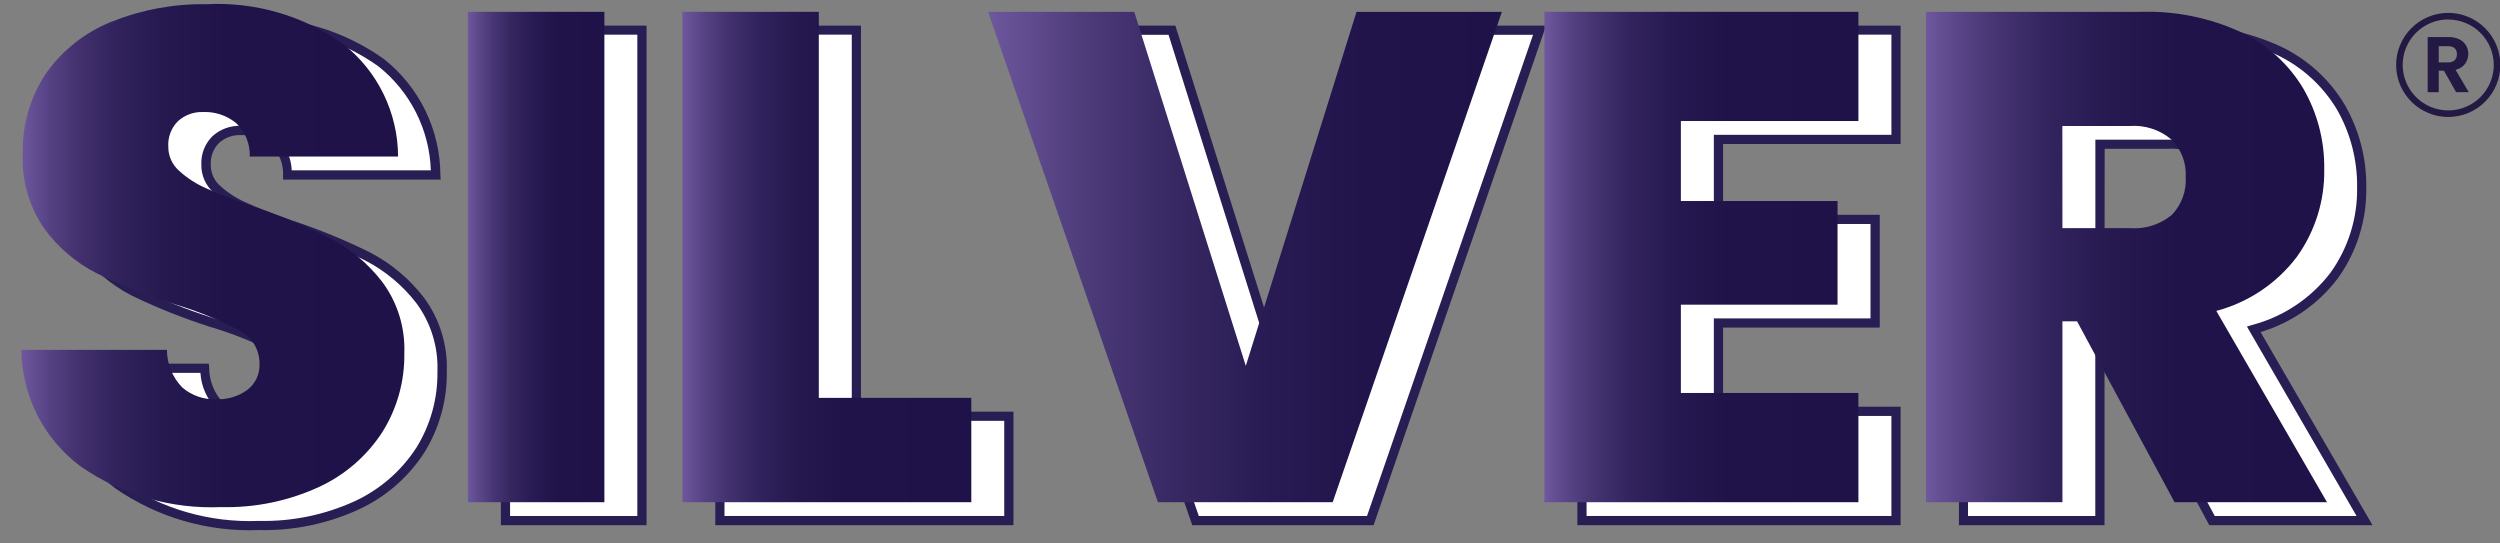
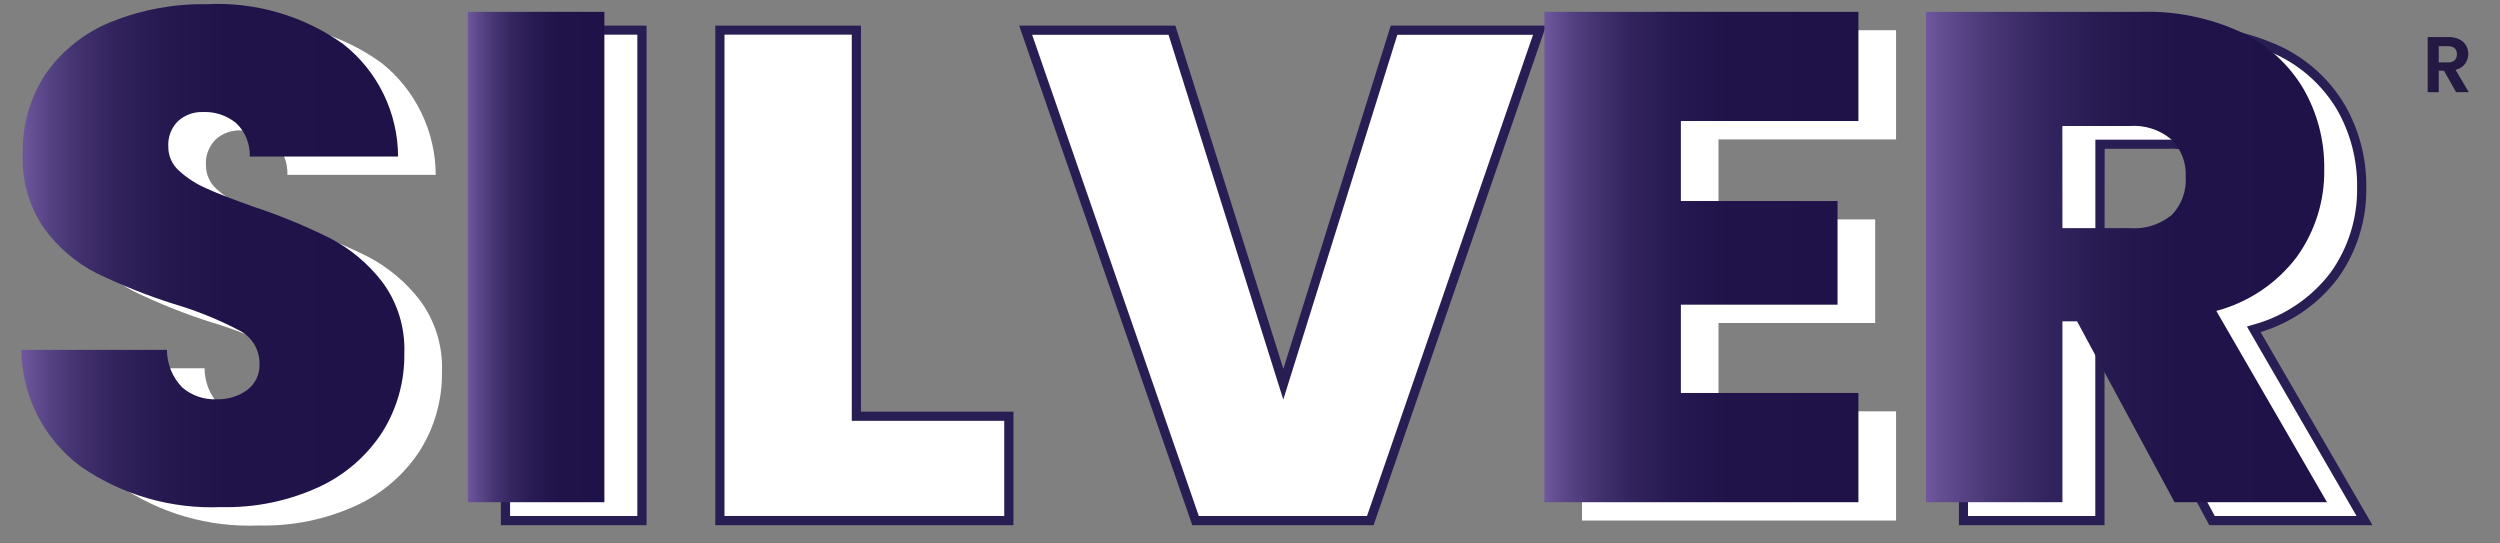
<svg xmlns="http://www.w3.org/2000/svg" width="69" height="15" viewBox="0 0 69 15" fill="none">
  <rect x="0" y="0" width="69" height="15" fill="#808080" stroke="none" />
  <g id="Group 6270">
    <g id="Group 6266">
      <g id="Group 6260">
        <path id="Path 3840" d="M3.263 13.38C2.761 13.006 2.352 12.521 2.069 11.963C1.785 11.406 1.635 10.79 1.629 10.164H5.646C5.647 10.552 5.799 10.924 6.069 11.201C6.33 11.425 6.667 11.542 7.01 11.527C7.317 11.54 7.618 11.448 7.866 11.268C7.975 11.184 8.063 11.075 8.122 10.95C8.18 10.824 8.208 10.687 8.202 10.549C8.204 10.358 8.153 10.171 8.055 10.008C7.956 9.845 7.814 9.713 7.644 9.627C7.067 9.324 6.462 9.08 5.838 8.897C5.104 8.664 4.388 8.378 3.695 8.043C3.134 7.754 2.647 7.341 2.273 6.834C1.846 6.226 1.633 5.493 1.668 4.751C1.645 3.955 1.874 3.173 2.321 2.514C2.775 1.88 3.402 1.39 4.127 1.103C4.958 0.771 5.847 0.608 6.741 0.623C8.089 0.554 9.42 0.943 10.517 1.727C10.986 2.097 11.365 2.568 11.626 3.105C11.887 3.642 12.024 4.231 12.026 4.827H7.932C7.939 4.656 7.909 4.485 7.845 4.326C7.78 4.167 7.682 4.024 7.558 3.906C7.302 3.694 6.976 3.585 6.644 3.599C6.39 3.589 6.142 3.678 5.953 3.848C5.86 3.941 5.788 4.052 5.742 4.174C5.695 4.297 5.675 4.428 5.684 4.558C5.683 4.684 5.709 4.808 5.761 4.922C5.812 5.036 5.887 5.138 5.981 5.221C6.2 5.42 6.45 5.582 6.721 5.701C7.014 5.836 7.45 6.005 8.028 6.21C8.756 6.45 9.466 6.742 10.152 7.083C10.715 7.376 11.207 7.789 11.593 8.293C12.013 8.861 12.226 9.555 12.198 10.26C12.21 11.027 12 11.78 11.593 12.43C11.166 13.091 10.559 13.617 9.844 13.947C8.998 14.336 8.075 14.526 7.144 14.503C5.762 14.561 4.4 14.166 3.263 13.38Z" fill="white" />
-         <path id="Path 3841" d="M7.147 14.63C5.738 14.686 4.348 14.283 3.188 13.482C2.672 13.096 2.251 12.597 1.959 12.023C1.667 11.449 1.511 10.815 1.503 10.171L1.496 10.037H5.764L5.774 10.154C5.774 10.508 5.91 10.849 6.154 11.107C6.392 11.31 6.699 11.415 7.011 11.4C7.289 11.412 7.563 11.329 7.789 11.167C7.883 11.095 7.958 11.002 8.008 10.895C8.058 10.788 8.081 10.67 8.076 10.552C8.078 10.384 8.033 10.218 7.946 10.075C7.858 9.931 7.732 9.815 7.581 9.74C7.013 9.443 6.416 9.202 5.8 9.022C5.06 8.786 4.338 8.498 3.639 8.16C3.062 7.862 2.56 7.436 2.174 6.915C1.73 6.284 1.509 5.524 1.543 4.754C1.521 3.933 1.758 3.125 2.219 2.445C2.687 1.791 3.333 1.286 4.081 0.99C4.927 0.653 5.832 0.486 6.743 0.5C8.119 0.432 9.477 0.831 10.598 1.631C11.08 2.013 11.47 2.498 11.74 3.051C12.009 3.604 12.151 4.21 12.155 4.825L12.162 4.957H7.813V4.834C7.819 4.681 7.793 4.527 7.736 4.384C7.679 4.241 7.593 4.112 7.482 4.005C7.249 3.813 6.954 3.715 6.652 3.729C6.43 3.718 6.213 3.796 6.047 3.944C5.967 4.024 5.905 4.121 5.866 4.227C5.826 4.333 5.81 4.446 5.818 4.559C5.818 4.667 5.84 4.774 5.885 4.872C5.929 4.971 5.995 5.058 6.076 5.129C6.285 5.318 6.522 5.472 6.78 5.586C7.071 5.719 7.508 5.889 8.077 6.09C8.81 6.332 9.525 6.626 10.216 6.969C10.796 7.271 11.302 7.696 11.7 8.213C12.136 8.804 12.359 9.525 12.332 10.258C12.342 11.049 12.126 11.825 11.708 12.496C11.267 13.176 10.643 13.718 9.907 14.059C9.042 14.456 8.098 14.652 7.147 14.63ZM1.767 10.291C1.79 10.875 1.943 11.446 2.215 11.963C2.487 12.48 2.872 12.93 3.34 13.279C4.456 14.047 5.792 14.432 7.146 14.377C8.057 14.398 8.962 14.212 9.791 13.833C10.484 13.512 11.072 13.002 11.488 12.362C11.88 11.732 12.084 11.002 12.073 10.26C12.1 9.583 11.896 8.917 11.495 8.371C11.119 7.882 10.642 7.482 10.095 7.197C9.414 6.858 8.711 6.569 7.989 6.33C7.412 6.125 6.968 5.953 6.669 5.817C6.386 5.692 6.124 5.522 5.895 5.314C5.788 5.22 5.703 5.103 5.644 4.973C5.586 4.843 5.556 4.702 5.557 4.559C5.549 4.411 5.572 4.263 5.625 4.124C5.679 3.986 5.761 3.86 5.867 3.756C6.08 3.564 6.359 3.463 6.645 3.473C7.008 3.46 7.362 3.58 7.641 3.811C7.765 3.925 7.865 4.062 7.936 4.215C8.006 4.368 8.046 4.533 8.052 4.702H11.891C11.873 4.146 11.733 3.601 11.482 3.105C11.232 2.609 10.876 2.173 10.44 1.828C9.364 1.064 8.063 0.685 6.745 0.751C5.867 0.738 4.996 0.897 4.18 1.222C3.477 1.5 2.87 1.974 2.43 2.588C1.999 3.226 1.778 3.983 1.799 4.752C1.765 5.466 1.969 6.171 2.378 6.758C2.742 7.249 3.214 7.651 3.757 7.931C4.445 8.263 5.155 8.547 5.883 8.779C6.516 8.964 7.129 9.212 7.713 9.519C7.902 9.616 8.059 9.765 8.168 9.947C8.277 10.129 8.332 10.337 8.329 10.549C8.336 10.707 8.304 10.864 8.237 11.006C8.17 11.149 8.069 11.274 7.944 11.369C7.674 11.566 7.346 11.667 7.011 11.655C6.636 11.669 6.269 11.541 5.985 11.296C5.716 11.028 5.554 10.671 5.532 10.292L1.767 10.291Z" fill="#291E53" />
      </g>
      <g id="Group 6261">
        <path id="Path 3842" d="M17.716 0.833V14.367H13.949V0.833H17.716Z" fill="white" />
        <path id="Path 3843" d="M17.845 14.495H13.824V0.707H17.845V14.495ZM14.078 14.241H17.59V0.956H14.079L14.078 14.241Z" fill="#291E53" />
      </g>
      <g id="Group 6262">
        <path id="Path 3844" d="M23.634 11.488H27.843V14.368H19.867V0.834H23.634L23.634 11.488Z" fill="white" />
        <path id="Path 3845" d="M27.971 14.495H19.742V0.707H23.763V11.362H27.971V14.495ZM19.996 14.241H27.717V11.615H23.509V0.956H19.996V14.241Z" fill="#291E53" />
      </g>
      <g id="Group 6263">
        <path id="Path 3846" d="M42.491 0.833L37.821 14.367H32.998L28.308 0.833H32.344L35.423 10.605L38.479 0.833H42.491Z" fill="white" />
        <path id="Path 3847" d="M37.911 14.495H32.906L28.129 0.707H32.44L35.421 10.18L38.384 0.707H42.672L37.911 14.495ZM33.087 14.241H37.73L42.312 0.96H38.567L35.419 11.028L32.252 0.96H28.487L33.087 14.241Z" fill="#291E53" />
      </g>
      <g id="Group 6264">
        <path id="Path 3848" d="M47.431 3.847V6.055H51.755V8.915H47.431V11.353H52.331V14.367H43.664V0.833H52.331V3.848L47.431 3.847Z" fill="white" />
-         <path id="Path 3849" d="M52.457 14.495H43.535V0.707H52.457V3.974H47.557V5.928H51.881V9.041H47.557V11.225H52.457V14.495ZM43.789 14.241H52.203V11.48H47.302V8.788H51.626V6.182H47.302V3.721H52.203V0.956H43.789V14.241Z" fill="#291E53" />
      </g>
      <g id="Group 6265">
        <path id="Path 3850" d="M61.054 14.367L58.363 9.375H57.959V14.367H54.191V0.833H60.13C61.084 0.805 62.032 0.998 62.898 1.399C63.609 1.737 64.205 2.278 64.608 2.954C64.996 3.628 65.195 4.394 65.184 5.171C65.2 6.041 64.934 6.893 64.425 7.599C63.872 8.329 63.091 8.853 62.205 9.087L65.261 14.366L61.054 14.367ZM57.959 6.803H59.824C60.241 6.835 60.654 6.704 60.977 6.438C61.111 6.299 61.215 6.133 61.281 5.952C61.347 5.77 61.374 5.577 61.361 5.384C61.371 5.195 61.342 5.006 61.274 4.829C61.206 4.652 61.101 4.491 60.967 4.357C60.65 4.088 60.239 3.954 59.824 3.983H57.959V6.803Z" fill="white" />
        <path id="Path 3851" d="M65.481 14.495H60.976L58.286 9.503H58.085V14.495H54.066V0.707H60.132C61.105 0.679 62.072 0.878 62.956 1.287C63.688 1.637 64.3 2.195 64.715 2.892C65.115 3.586 65.32 4.375 65.309 5.177C65.324 6.073 65.049 6.951 64.526 7.679C63.991 8.389 63.244 8.909 62.392 9.165L65.481 14.495ZM61.128 14.241H65.041L62.015 9.013L62.168 8.967C63.026 8.739 63.784 8.231 64.322 7.526C64.814 6.84 65.071 6.014 65.056 5.171C65.066 4.416 64.873 3.673 64.497 3.018C64.105 2.364 63.529 1.84 62.839 1.513C61.991 1.122 61.063 0.933 60.129 0.96H54.317V14.241H57.83V9.249H58.436L61.128 14.241ZM59.823 6.931H57.832V3.855H59.823C60.271 3.826 60.713 3.973 61.054 4.264C61.201 4.41 61.315 4.585 61.39 4.778C61.465 4.97 61.498 5.177 61.488 5.383C61.501 5.593 61.47 5.804 61.397 6.002C61.324 6.199 61.211 6.379 61.064 6.531C60.718 6.82 60.273 6.964 59.823 6.932V6.931ZM58.086 6.677H59.823C60.207 6.707 60.588 6.589 60.888 6.347C61.01 6.219 61.103 6.066 61.162 5.9C61.222 5.734 61.246 5.557 61.233 5.38C61.244 5.209 61.218 5.036 61.157 4.875C61.097 4.714 61.003 4.567 60.881 4.445C60.586 4.2 60.208 4.079 59.825 4.106H58.089L58.086 6.677Z" fill="#291E53" />
      </g>
    </g>
    <g id="Group 6267">
      <path id="Path 3852" d="M2.224 12.872C1.722 12.498 1.313 12.014 1.029 11.456C0.746 10.898 0.596 10.282 0.59 9.657H4.607C4.608 10.044 4.76 10.416 5.03 10.694C5.291 10.918 5.628 11.034 5.971 11.02C6.277 11.032 6.579 10.941 6.827 10.761C6.936 10.677 7.024 10.568 7.083 10.443C7.141 10.317 7.169 10.18 7.163 10.042C7.165 9.851 7.114 9.664 7.016 9.501C6.917 9.338 6.775 9.206 6.605 9.12C6.028 8.818 5.423 8.573 4.799 8.39C4.065 8.157 3.349 7.871 2.656 7.536C2.095 7.248 1.608 6.834 1.234 6.327C0.807 5.719 0.594 4.986 0.629 4.244C0.606 3.449 0.835 2.666 1.282 2.008C1.735 1.373 2.363 0.883 3.088 0.596C3.919 0.265 4.808 0.101 5.702 0.116C7.05 0.047 8.381 0.436 9.478 1.22C9.947 1.59 10.326 2.061 10.587 2.598C10.848 3.135 10.985 3.724 10.987 4.321H6.893C6.9 4.149 6.87 3.978 6.805 3.819C6.741 3.66 6.643 3.517 6.519 3.399C6.262 3.187 5.937 3.078 5.605 3.092C5.351 3.082 5.103 3.172 4.914 3.342C4.821 3.434 4.749 3.545 4.703 3.668C4.656 3.79 4.636 3.921 4.645 4.052C4.644 4.177 4.671 4.301 4.722 4.415C4.774 4.529 4.849 4.631 4.943 4.714C5.162 4.913 5.412 5.075 5.683 5.194C5.976 5.329 6.412 5.498 6.989 5.703C7.717 5.943 8.427 6.235 9.113 6.576C9.676 6.869 10.168 7.282 10.554 7.786C10.974 8.354 11.187 9.048 11.159 9.753C11.171 10.52 10.961 11.273 10.554 11.923C10.127 12.584 9.52 13.11 8.805 13.44C7.959 13.829 7.036 14.019 6.105 13.996C4.723 14.054 3.36 13.659 2.224 12.872Z" fill="url(#paint0_linear_1_10822)" />
      <path id="Path 3853" d="M16.681 0.327V13.861H12.914V0.327H16.681Z" fill="url(#paint1_linear_1_10822)" />
-       <path id="Path 3854" d="M22.599 10.981H26.808V13.861H18.832V0.327H22.599V10.981Z" fill="url(#paint2_linear_1_10822)" />
-       <path id="Path 3855" d="M41.452 0.327L36.782 13.861H31.959L27.27 0.327H31.305L34.384 10.098L37.44 0.327H41.452Z" fill="url(#paint3_linear_1_10822)" />
      <path id="Path 3856" d="M46.392 3.34V5.548H50.716V8.409H46.392V10.846H51.292V13.861H42.625V0.327H51.292V3.34H46.392Z" fill="url(#paint4_linear_1_10822)" />
      <path id="Path 3857" d="M60.018 13.861L57.327 8.869H56.923V13.861H53.156V0.327H59.095C60.049 0.298 60.996 0.492 61.862 0.893C62.574 1.23 63.17 1.771 63.573 2.448C63.961 3.122 64.16 3.887 64.149 4.665C64.165 5.535 63.898 6.387 63.39 7.093C62.837 7.823 62.056 8.346 61.17 8.581L64.225 13.86L60.018 13.861ZM56.923 6.297H58.788C59.205 6.329 59.618 6.198 59.941 5.932C60.075 5.793 60.179 5.627 60.245 5.445C60.311 5.264 60.339 5.07 60.325 4.878C60.336 4.688 60.306 4.499 60.238 4.322C60.17 4.146 60.065 3.985 59.931 3.851C59.614 3.582 59.203 3.448 58.788 3.477H56.921L56.923 6.297Z" fill="url(#paint5_linear_1_10822)" />
    </g>
    <g id="Group 6268">
      <path id="Path 3858" d="M67.789 2.544L67.453 1.951H67.309V2.544H67.004V1.023H67.575C67.679 1.02 67.782 1.041 67.876 1.085C67.953 1.121 68.018 1.179 68.062 1.253C68.104 1.324 68.126 1.406 68.125 1.489C68.125 1.586 68.094 1.681 68.037 1.76C67.972 1.845 67.878 1.904 67.773 1.927L68.137 2.542L67.789 2.544ZM67.309 1.722H67.564C67.632 1.727 67.698 1.706 67.75 1.662C67.771 1.64 67.787 1.614 67.798 1.585C67.808 1.556 67.812 1.526 67.811 1.495C67.812 1.465 67.808 1.435 67.798 1.407C67.787 1.379 67.771 1.354 67.75 1.333C67.698 1.29 67.631 1.27 67.564 1.275H67.309V1.722Z" fill="#241942" />
    </g>
    <g id="Group 6269">
-       <path id="Path 3859" d="M67.571 3.229C67.19 3.228 66.824 3.077 66.555 2.808C66.285 2.538 66.133 2.173 66.133 1.792C66.133 1.411 66.285 1.046 66.555 0.777C66.824 0.507 67.19 0.356 67.571 0.355C67.953 0.356 68.318 0.507 68.588 0.777C68.858 1.046 69.009 1.411 69.01 1.792C69.009 2.173 68.858 2.538 68.588 2.808C68.318 3.077 67.953 3.228 67.571 3.229ZM67.571 0.536C67.238 0.536 66.918 0.669 66.683 0.904C66.447 1.14 66.314 1.459 66.314 1.792C66.314 2.125 66.447 2.444 66.683 2.68C66.918 2.915 67.238 3.048 67.571 3.048C67.904 3.047 68.224 2.915 68.46 2.68C68.695 2.444 68.828 2.125 68.828 1.792C68.828 1.46 68.695 1.141 68.459 0.906C68.223 0.671 67.904 0.539 67.571 0.539V0.536Z" fill="#241942" />
-     </g>
+       </g>
  </g>
  <defs>
    <linearGradient id="paint0_linear_1_10822" x1="0.59" y1="7.055" x2="11.162" y2="7.055" gradientUnits="userSpaceOnUse">
      <stop stop-color="#6F589E" />
      <stop offset="0.001" stop-color="#6E579D" />
      <stop offset="0.073" stop-color="#554283" />
      <stop offset="0.154" stop-color="#41306D" />
      <stop offset="0.25" stop-color="#31225C" />
      <stop offset="0.369" stop-color="#261950" />
      <stop offset="0.536" stop-color="#1F1349" />
      <stop offset="1" stop-color="#1E1248" />
    </linearGradient>
    <linearGradient id="paint1_linear_1_10822" x1="12.914" y1="7.094" x2="16.681" y2="7.094" gradientUnits="userSpaceOnUse">
      <stop stop-color="#6F589E" />
      <stop offset="0.062" stop-color="#5F4B8E" />
      <stop offset="0.184" stop-color="#473674" />
      <stop offset="0.321" stop-color="#352660" />
      <stop offset="0.477" stop-color="#281A52" />
      <stop offset="0.668" stop-color="#20134A" />
      <stop offset="1" stop-color="#1E1248" />
    </linearGradient>
    <linearGradient id="paint2_linear_1_10822" x1="18.832" y1="7.094" x2="26.808" y2="7.094" gradientUnits="userSpaceOnUse">
      <stop stop-color="#6F589E" />
      <stop offset="0.073" stop-color="#564384" />
      <stop offset="0.16" stop-color="#42316E" />
      <stop offset="0.262" stop-color="#31235D" />
      <stop offset="0.387" stop-color="#261950" />
      <stop offset="0.559" stop-color="#1F1349" />
      <stop offset="1" stop-color="#1E1248" />
    </linearGradient>
    <linearGradient id="paint3_linear_1_10822" x1="27.27" y1="7.094" x2="41.452" y2="7.094" gradientUnits="userSpaceOnUse">
      <stop stop-color="#6F589E" />
      <stop offset="0.023" stop-color="#6A5499" />
      <stop offset="0.181" stop-color="#4E3C7B" />
      <stop offset="0.35" stop-color="#392964" />
      <stop offset="0.531" stop-color="#291C54" />
      <stop offset="0.733" stop-color="#20144B" />
      <stop offset="1" stop-color="#1E1248" />
    </linearGradient>
    <linearGradient id="paint4_linear_1_10822" x1="42.625" y1="7.094" x2="51.292" y2="7.094" gradientUnits="userSpaceOnUse">
      <stop stop-color="#6F589E" />
      <stop offset="0.073" stop-color="#584486" />
      <stop offset="0.168" stop-color="#43326F" />
      <stop offset="0.277" stop-color="#32235D" />
      <stop offset="0.409" stop-color="#261951" />
      <stop offset="0.586" stop-color="#1F134A" />
      <stop offset="1" stop-color="#1E1248" />
    </linearGradient>
    <linearGradient id="paint5_linear_1_10822" x1="53.156" y1="7.093" x2="64.225" y2="7.093" gradientUnits="userSpaceOnUse">
      <stop stop-color="#6F589E" />
      <stop offset="0.07" stop-color="#5B4789" />
      <stop offset="0.178" stop-color="#453471" />
      <stop offset="0.3" stop-color="#33245F" />
      <stop offset="0.444" stop-color="#271A51" />
      <stop offset="0.629" stop-color="#20134A" />
      <stop offset="1" stop-color="#1E1248" />
    </linearGradient>
  </defs>
</svg>